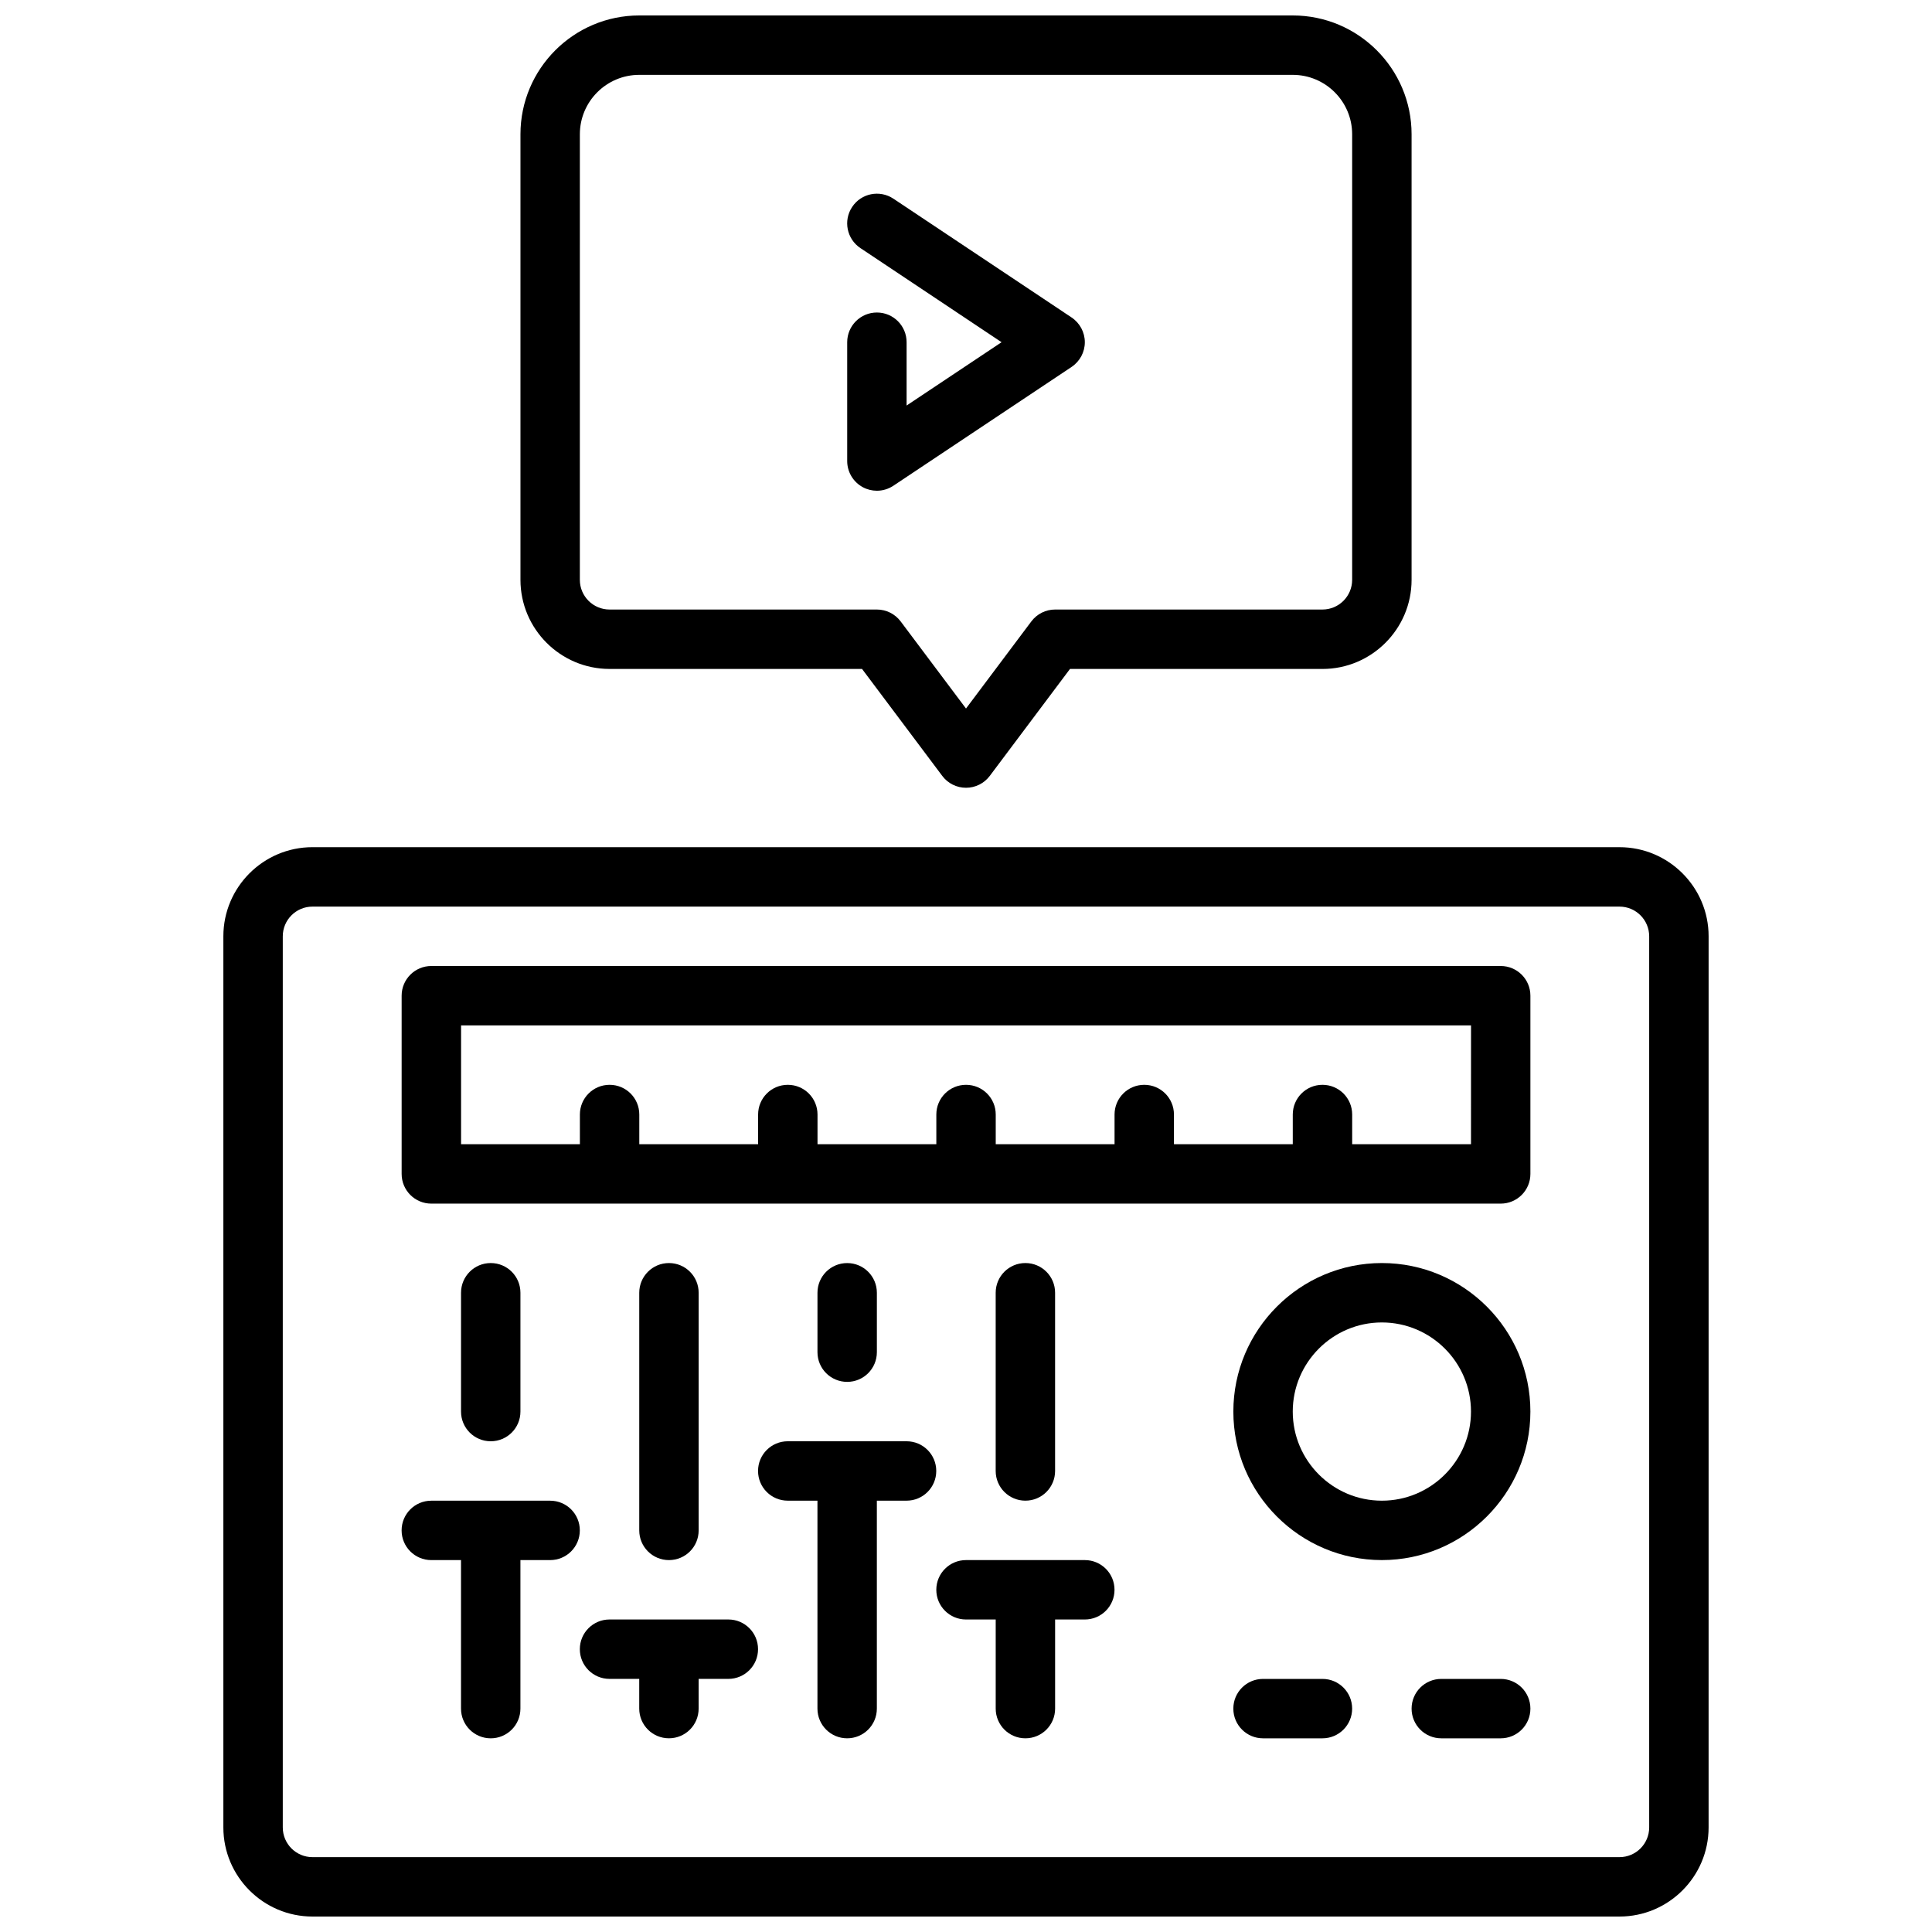
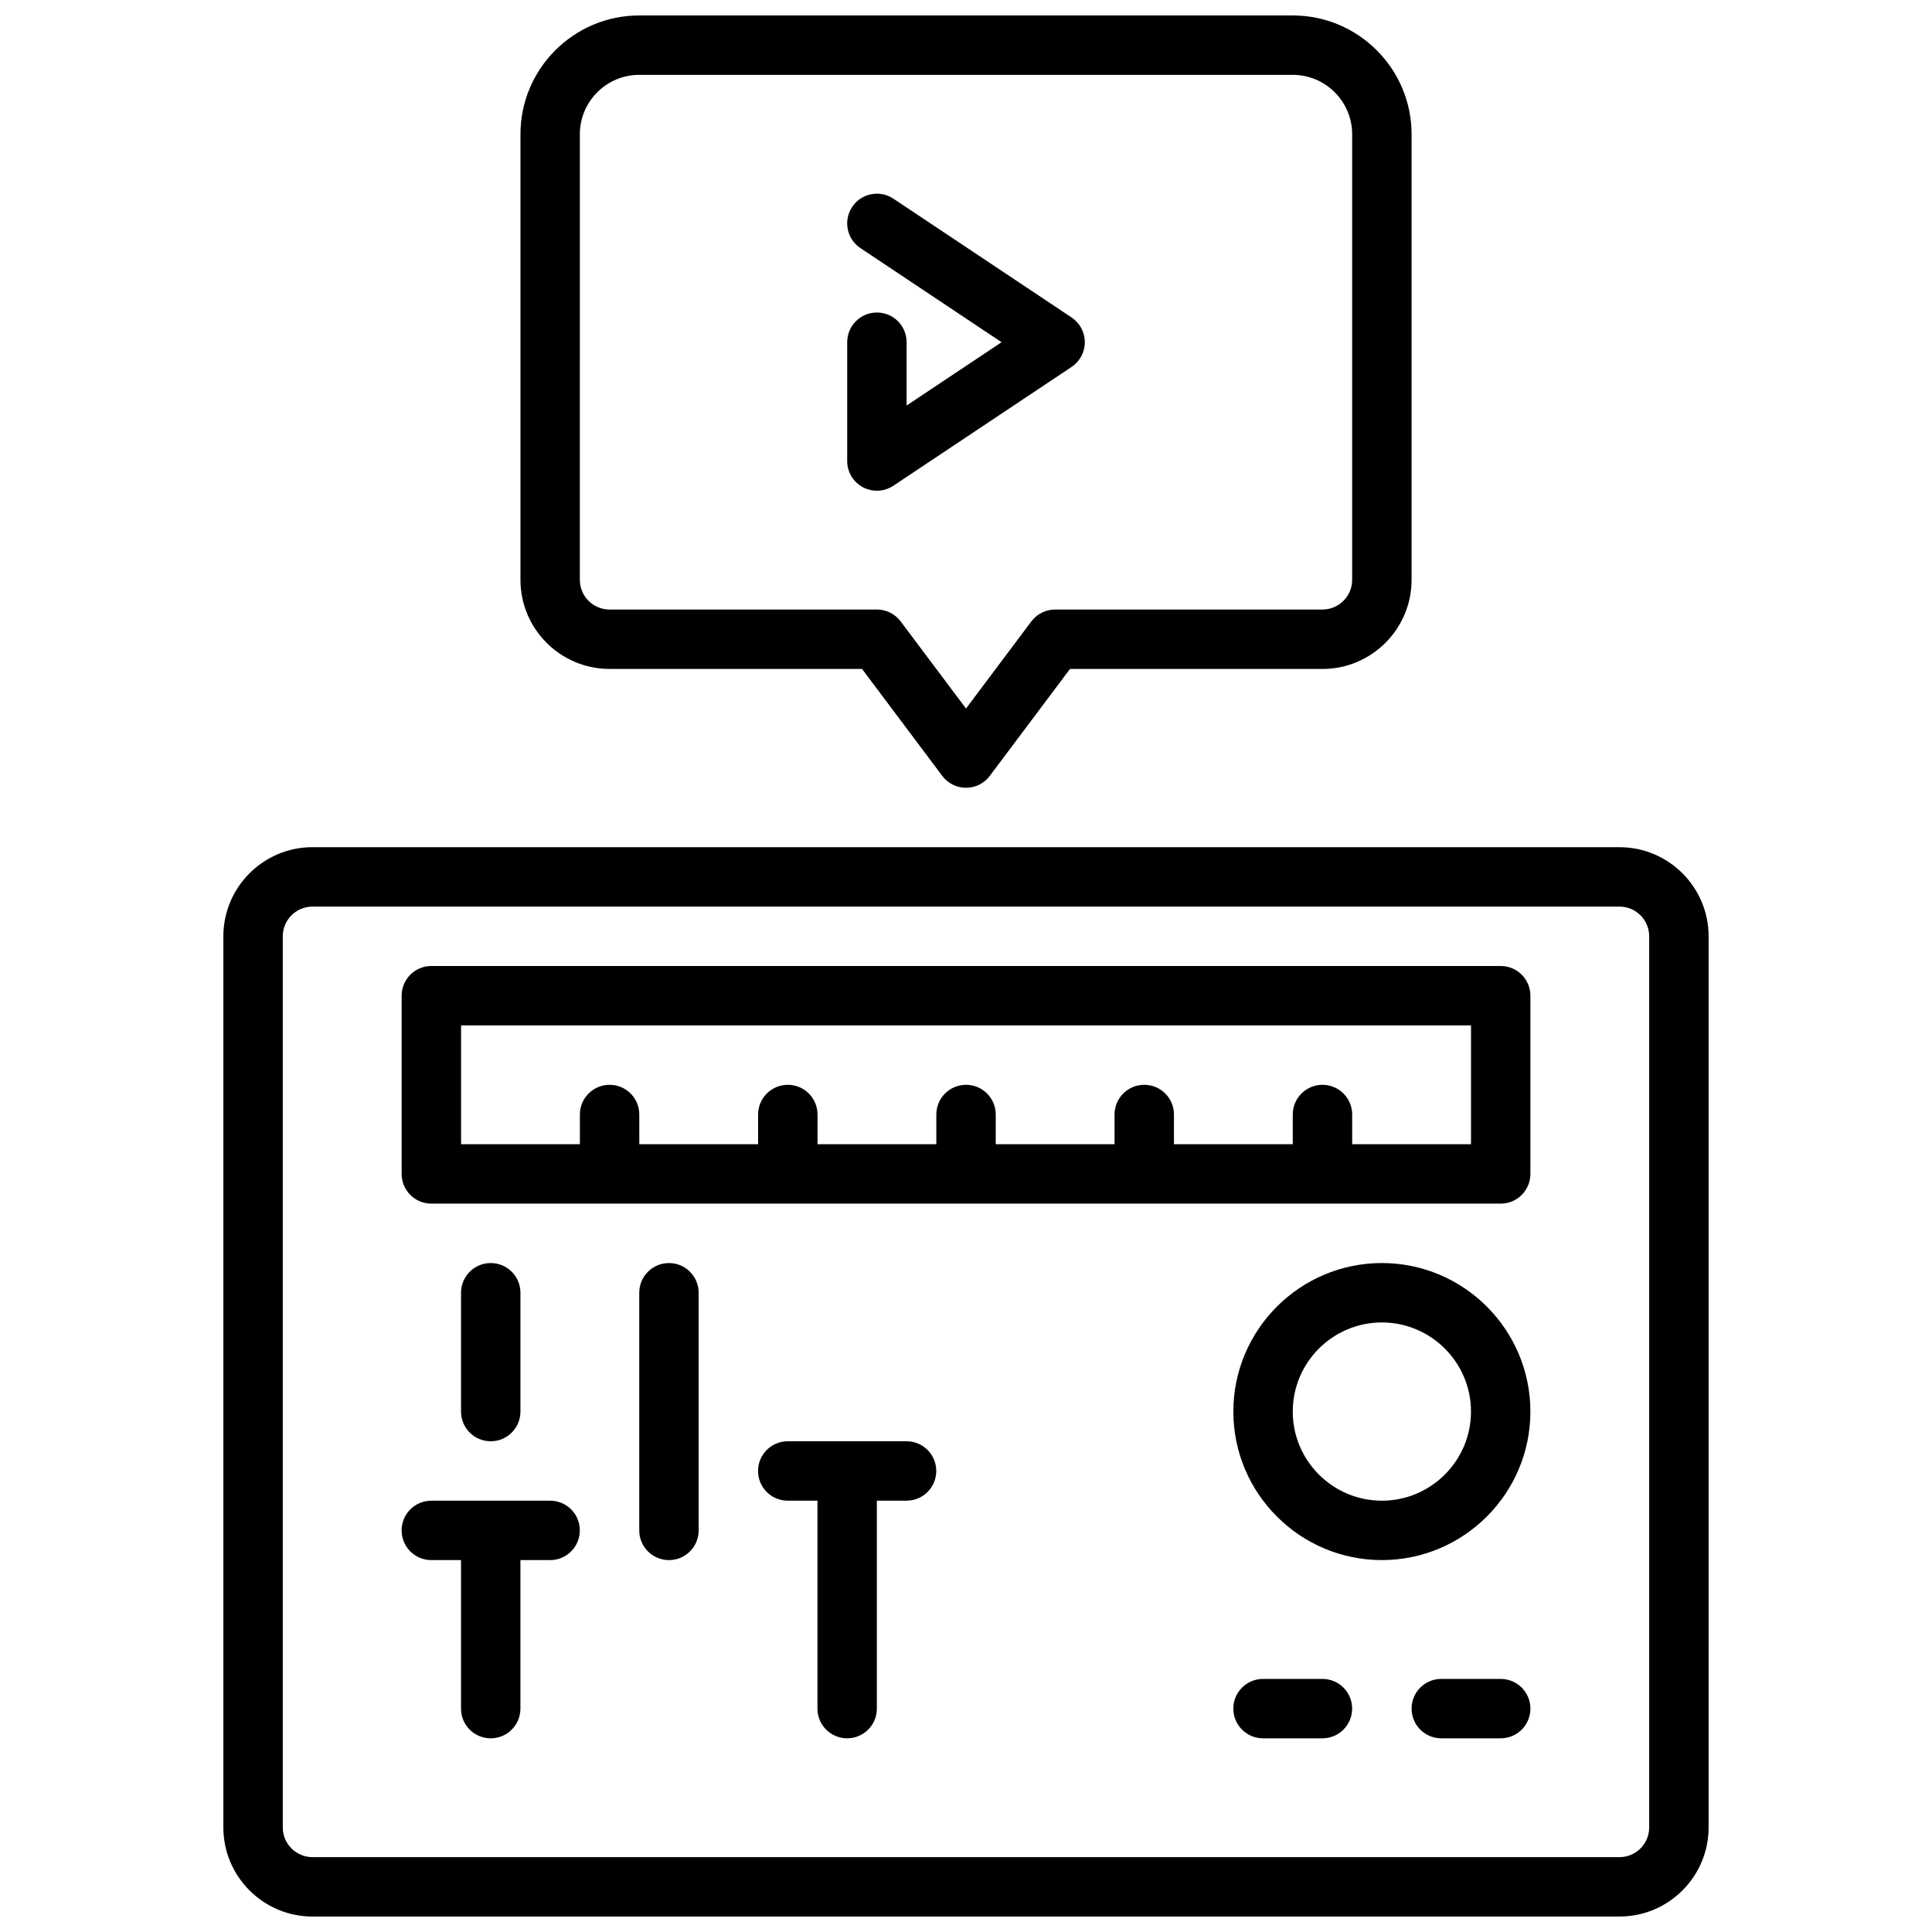
<svg xmlns="http://www.w3.org/2000/svg" width="800px" height="800px" version="1.1" viewBox="144 144 512 512">
  <defs>
    <clipPath id="b">
      <path d="m281 148.09h238v204.91h-238z" />
    </clipPath>
    <clipPath id="a">
      <path d="m203 368h394v283.9h-394z" />
    </clipPath>
  </defs>
  <path d="m372.67 273.12c1.164 0.621 2.438 0.93 3.715 0.93 1.527 0 3.055-0.449 4.367-1.324l47.23-31.488c2.191-1.465 3.508-3.918 3.508-6.547s-1.316-5.086-3.504-6.551l-47.23-31.488c-3.629-2.41-8.508-1.441-10.918 2.18-2.418 3.621-1.441 8.5 2.18 10.918l37.406 24.941-25.168 16.781v-16.781c0-4.352-3.519-7.871-7.871-7.871-4.352 0-7.871 3.519-7.871 7.871v31.488c0 2.902 1.598 5.57 4.156 6.941z" />
  <g clip-path="url(#b)">
    <path d="m305.54 321.28h66.914l21.254 28.34c1.48 1.984 3.816 3.148 6.297 3.148s4.809-1.164 6.297-3.148l21.254-28.34h66.91c13.02 0 23.617-10.598 23.617-23.617v-118.08c0-17.367-14.121-31.488-31.488-31.488h-173.18c-17.367 0-31.488 14.121-31.488 31.488v118.08c0 13.02 10.598 23.613 23.617 23.613zm-7.871-141.7c0-8.684 7.062-15.742 15.742-15.742h173.18c8.684 0 15.742 7.062 15.742 15.742v118.08c0 4.344-3.527 7.871-7.871 7.871h-70.848c-2.473 0-4.809 1.164-6.297 3.148l-17.316 23.09-17.32-23.09c-1.488-1.984-3.824-3.148-6.297-3.148h-70.848c-4.344 0-7.871-3.527-7.871-7.871z" />
  </g>
  <g clip-path="url(#a)">
    <path d="m573.18 368.51h-346.37c-13.02 0-23.617 10.598-23.617 23.617v236.16c0 13.02 10.598 23.617 23.617 23.617h346.37c13.02 0 23.617-10.598 23.617-23.617l0.004-236.16c0-13.02-10.598-23.613-23.617-23.613zm7.871 259.78c0 4.344-3.527 7.871-7.871 7.871h-346.37c-4.344 0-7.871-3.527-7.871-7.871v-236.16c0-4.344 3.527-7.871 7.871-7.871h346.37c4.344 0 7.871 3.527 7.871 7.871z" />
  </g>
  <path d="m289.79 541.7h-31.488c-4.352 0-7.871 3.519-7.871 7.871 0 4.352 3.519 7.871 7.871 7.871h7.871v39.359c0 4.352 3.519 7.871 7.871 7.871 4.352 0 7.871-3.519 7.871-7.871v-39.359h7.871c4.352 0 7.871-3.519 7.871-7.871 0.008-4.352-3.512-7.871-7.867-7.871z" />
  <path d="m281.92 518.08v-31.488c0-4.352-3.519-7.871-7.871-7.871s-7.871 3.519-7.871 7.871v31.488c0 4.352 3.519 7.871 7.871 7.871s7.871-3.516 7.871-7.871z" />
-   <path d="m337.02 573.18h-31.488c-4.352 0-7.871 3.519-7.871 7.871 0 4.352 3.519 7.871 7.871 7.871h7.871v7.871c0 4.352 3.519 7.871 7.871 7.871 4.352 0 7.871-3.519 7.871-7.871v-7.871h7.871c4.352 0 7.871-3.519 7.871-7.871 0.004-4.352-3.516-7.871-7.867-7.871z" />
  <path d="m329.15 549.57v-62.977c0-4.352-3.519-7.871-7.871-7.871-4.352 0-7.871 3.519-7.871 7.871v62.977c0 4.352 3.519 7.871 7.871 7.871 4.356 0 7.871-3.516 7.871-7.871z" />
  <path d="m384.25 525.95h-31.488c-4.352 0-7.871 3.519-7.871 7.871 0 4.352 3.519 7.871 7.871 7.871h7.871v55.105c0 4.352 3.519 7.871 7.871 7.871 4.352 0 7.871-3.519 7.871-7.871v-55.105h7.871c4.352 0 7.871-3.519 7.871-7.871 0.004-4.352-3.512-7.871-7.867-7.871z" />
-   <path d="m376.38 502.34v-15.742c0-4.352-3.519-7.871-7.871-7.871-4.352 0-7.871 3.519-7.871 7.871v15.742c0 4.352 3.519 7.871 7.871 7.871 4.352 0 7.871-3.519 7.871-7.871z" />
-   <path d="m431.49 557.44h-31.488c-4.352 0-7.871 3.519-7.871 7.871 0 4.352 3.519 7.871 7.871 7.871h7.871v23.617c0 4.352 3.519 7.871 7.871 7.871 4.352 0 7.871-3.519 7.871-7.871v-23.617h7.871c4.352 0 7.871-3.519 7.871-7.871 0.004-4.352-3.516-7.871-7.867-7.871z" />
-   <path d="m423.61 533.82v-47.23c0-4.352-3.519-7.871-7.871-7.871-4.352 0-7.871 3.519-7.871 7.871v47.23c0 4.352 3.519 7.871 7.871 7.871 4.356 0 7.871-3.519 7.871-7.871z" />
  <path d="m510.21 478.72c-21.703 0-39.359 17.656-39.359 39.359s17.656 39.359 39.359 39.359 39.359-17.656 39.359-39.359-17.656-39.359-39.359-39.359zm0 62.977c-13.02 0-23.617-10.598-23.617-23.617s10.598-23.617 23.617-23.617 23.617 10.598 23.617 23.617-10.598 23.617-23.617 23.617z" />
  <path d="m541.7 588.93h-15.742c-4.352 0-7.871 3.519-7.871 7.871s3.519 7.871 7.871 7.871h15.742c4.352 0 7.871-3.519 7.871-7.871s-3.519-7.871-7.871-7.871z" />
  <path d="m494.46 588.93h-15.742c-4.352 0-7.871 3.519-7.871 7.871s3.519 7.871 7.871 7.871h15.742c4.352 0 7.871-3.519 7.871-7.871 0.004-4.352-3.516-7.871-7.871-7.871z" />
  <path d="m541.7 400h-283.39c-4.352 0-7.871 3.519-7.871 7.871v47.23c0 4.352 3.519 7.871 7.871 7.871h283.39c4.352 0 7.871-3.519 7.871-7.871v-47.23c0-4.356-3.519-7.871-7.871-7.871zm-7.871 47.23h-31.488v-7.871c0-4.352-3.519-7.871-7.871-7.871-4.352 0-7.871 3.519-7.871 7.871v7.871h-31.488v-7.871c0-4.352-3.519-7.871-7.871-7.871s-7.871 3.519-7.871 7.871v7.871h-31.488v-7.871c0-4.352-3.519-7.871-7.871-7.871-4.352 0-7.871 3.519-7.871 7.871v7.871h-31.488v-7.871c0-4.352-3.519-7.871-7.871-7.871-4.352 0-7.871 3.519-7.871 7.871v7.871h-31.488v-7.871c0-4.352-3.519-7.871-7.871-7.871-4.352 0-7.871 3.519-7.871 7.871v7.871h-31.488v-31.488h267.65z" />
</svg>